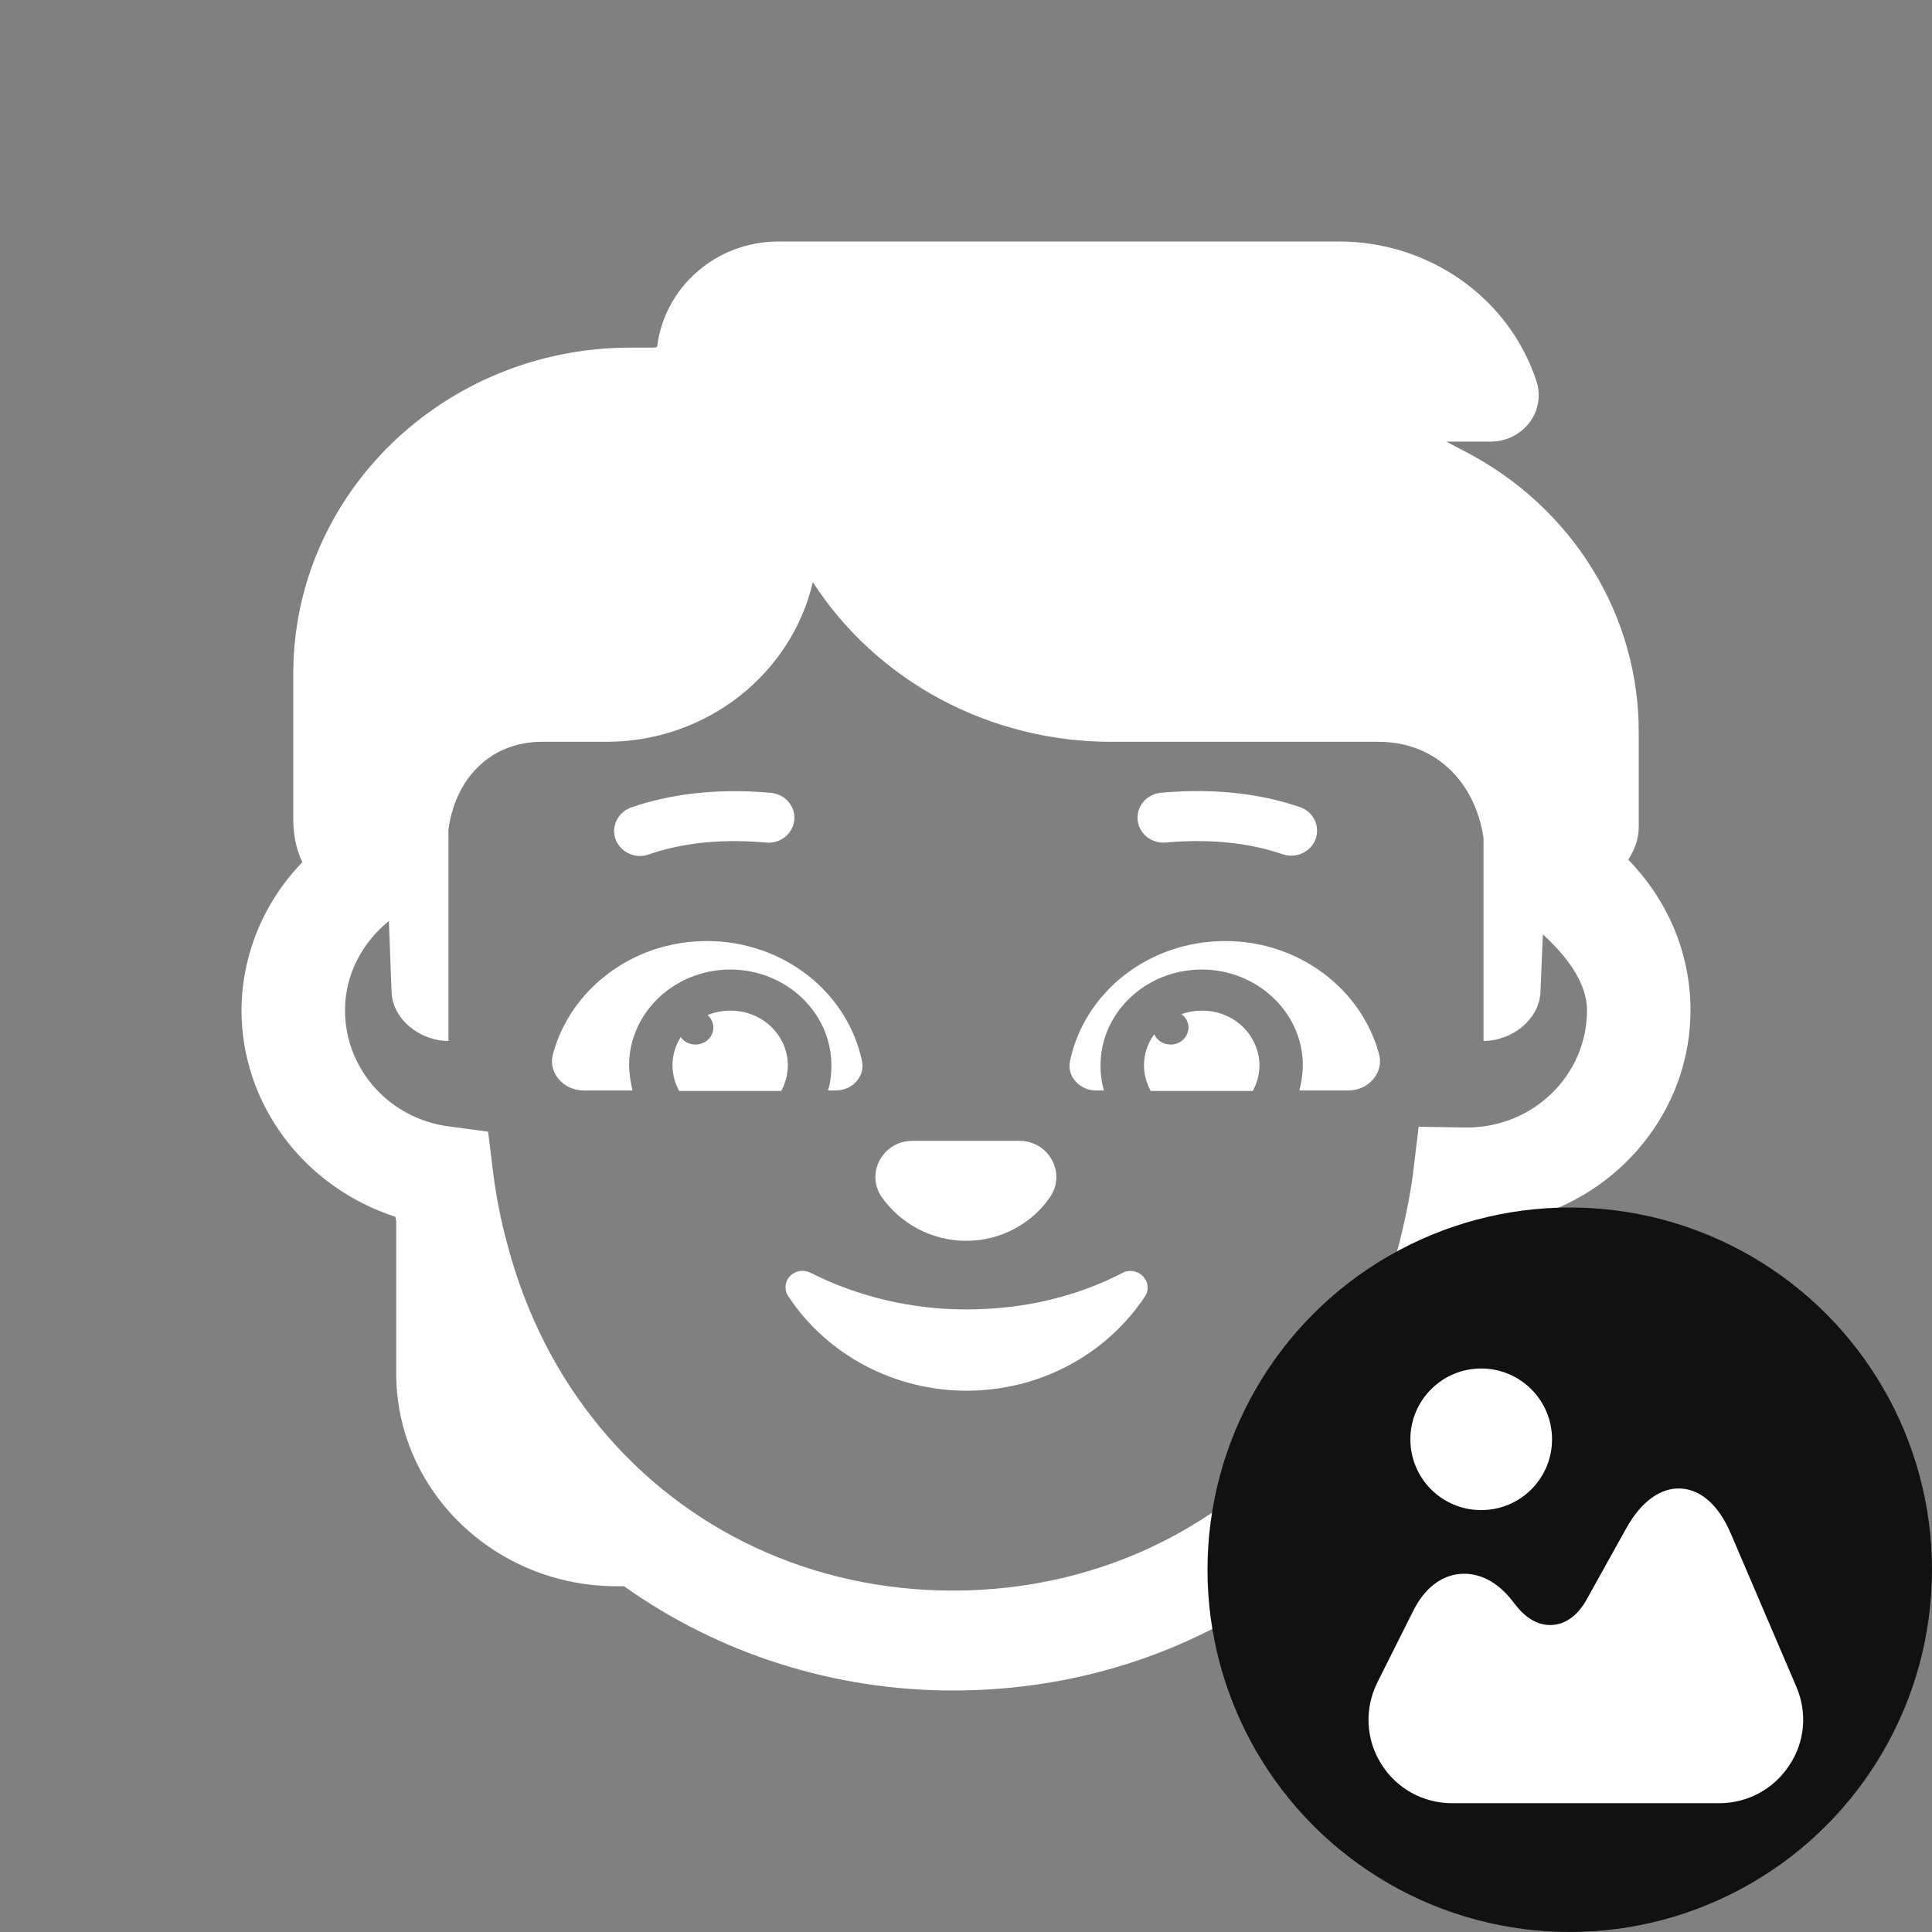
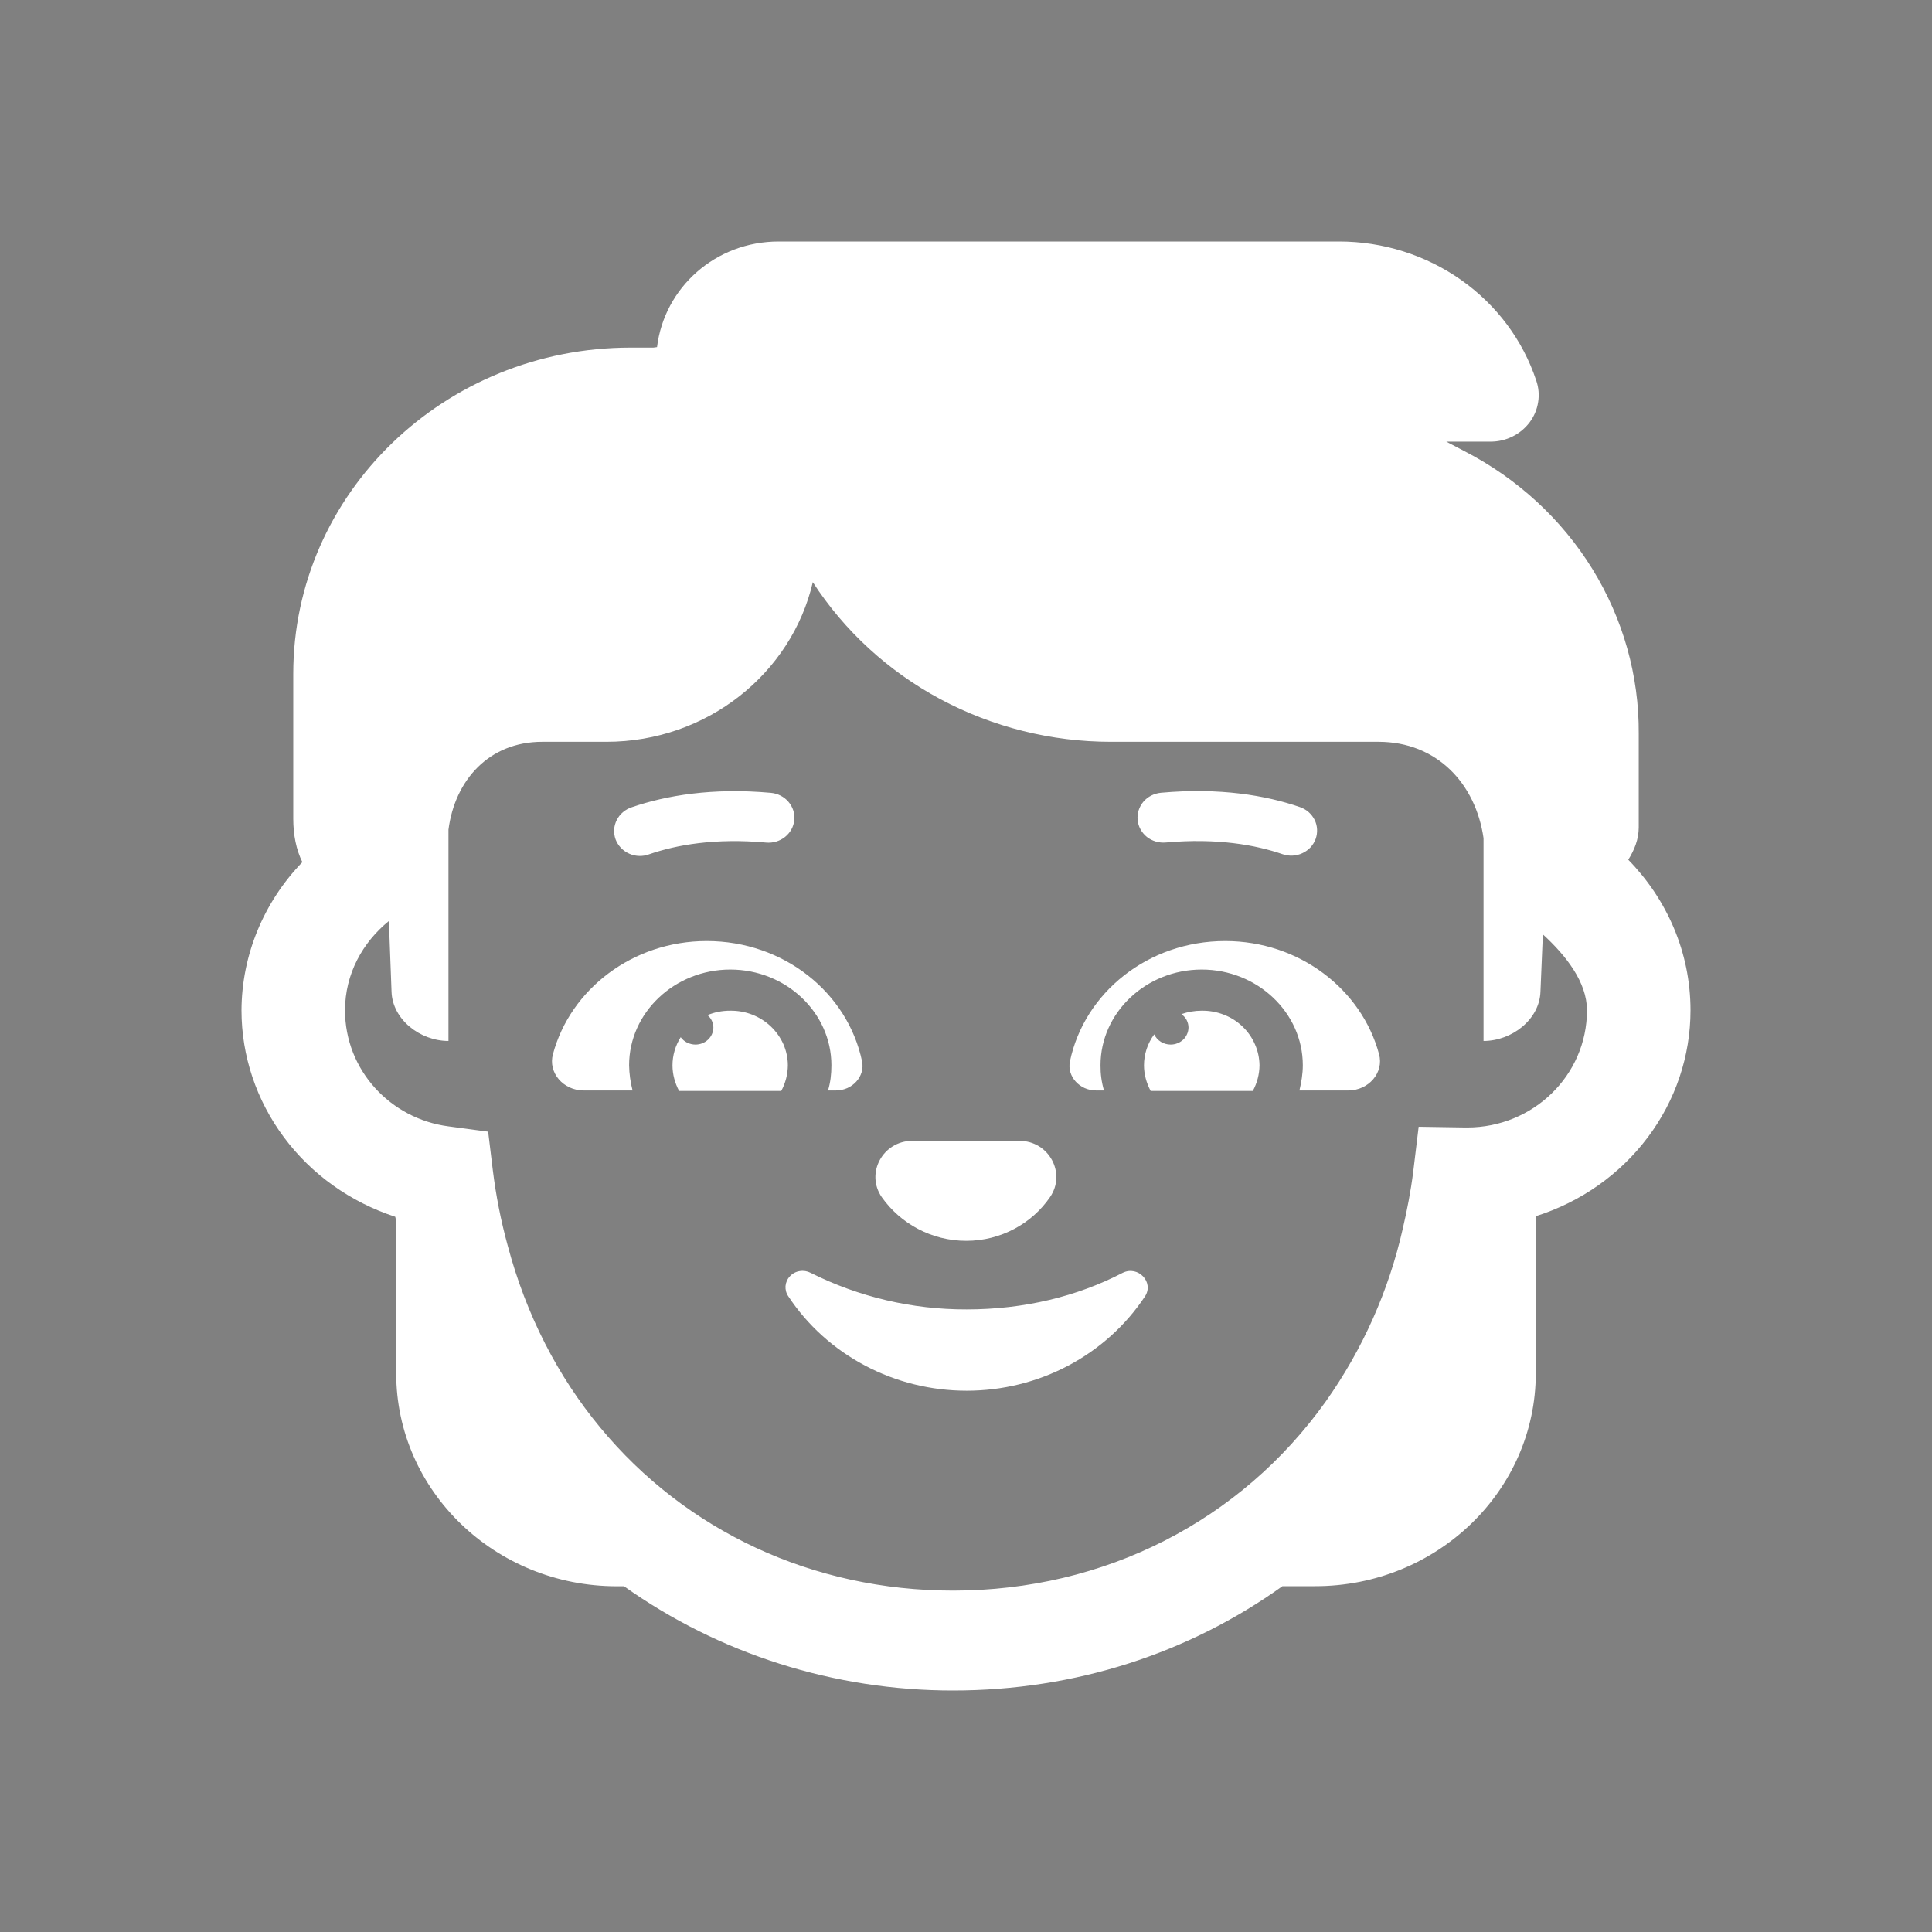
<svg xmlns="http://www.w3.org/2000/svg" width="24" height="24" viewBox="0 0 24 24" fill="none">
  <rect x="0" y="0" width="24" height="24" fill="#808080" stroke="none" />
  <path d="M8.068 10.611C8.403 10.496 8.883 10.409 9.517 10.467C9.602 10.475 9.687 10.449 9.752 10.397C9.818 10.344 9.859 10.269 9.867 10.187C9.875 10.105 9.849 10.024 9.794 9.96C9.74 9.897 9.662 9.857 9.577 9.849C8.849 9.783 8.275 9.882 7.851 10.027C7.81 10.04 7.772 10.061 7.74 10.088C7.707 10.115 7.681 10.149 7.662 10.186C7.643 10.223 7.632 10.264 7.629 10.305C7.627 10.347 7.633 10.388 7.647 10.427C7.662 10.466 7.684 10.502 7.714 10.533C7.743 10.563 7.778 10.588 7.817 10.605C7.856 10.623 7.899 10.632 7.942 10.633C7.985 10.634 8.028 10.627 8.068 10.611V10.611ZM14.483 10.466C15.117 10.409 15.597 10.496 15.932 10.611C15.972 10.625 16.014 10.631 16.056 10.629C16.099 10.627 16.14 10.617 16.178 10.599C16.216 10.582 16.25 10.557 16.279 10.527C16.307 10.496 16.329 10.461 16.343 10.423C16.357 10.384 16.363 10.344 16.361 10.303C16.359 10.262 16.349 10.222 16.331 10.186C16.313 10.149 16.287 10.116 16.256 10.088C16.225 10.061 16.188 10.04 16.148 10.026C15.725 9.88 15.15 9.782 14.422 9.848C14.337 9.856 14.258 9.896 14.204 9.959C14.15 10.023 14.124 10.105 14.132 10.187C14.14 10.269 14.182 10.344 14.247 10.397C14.313 10.449 14.398 10.474 14.483 10.466V10.466ZM12.003 15.414C12.433 15.414 12.819 15.199 13.043 14.872C13.249 14.575 13.03 14.172 12.664 14.172H11.333C10.967 14.172 10.748 14.575 10.954 14.872C11.185 15.199 11.571 15.414 12.003 15.414ZM9.071 12.555C8.97 12.555 8.875 12.574 8.789 12.61C8.812 12.629 8.83 12.653 8.843 12.68C8.855 12.707 8.862 12.736 8.862 12.765C8.861 12.822 8.837 12.876 8.795 12.915C8.754 12.954 8.698 12.976 8.639 12.976C8.603 12.976 8.568 12.967 8.536 12.952C8.504 12.936 8.477 12.913 8.456 12.884C8.389 12.99 8.354 13.111 8.354 13.234C8.354 13.348 8.385 13.456 8.436 13.552H9.705C9.758 13.454 9.786 13.345 9.787 13.234C9.787 13.144 9.768 13.055 9.732 12.972C9.695 12.889 9.642 12.814 9.576 12.751C9.509 12.687 9.43 12.638 9.344 12.604C9.257 12.57 9.164 12.554 9.071 12.555ZM10.328 13.233C10.328 13.345 10.316 13.446 10.286 13.546H10.385C10.588 13.546 10.747 13.372 10.709 13.185C10.531 12.332 9.738 11.69 8.779 11.69C7.859 11.69 7.085 12.29 6.869 13.095C6.806 13.323 6.996 13.546 7.251 13.546H7.858C7.831 13.443 7.817 13.339 7.815 13.233C7.815 12.579 8.38 12.044 9.072 12.044C9.764 12.044 10.328 12.579 10.328 13.233V13.233ZM20.227 10.68C20.302 10.56 20.357 10.427 20.357 10.278V9.115C20.362 8.395 20.163 7.687 19.781 7.068C19.399 6.449 18.849 5.943 18.191 5.604L17.966 5.486H18.519C18.613 5.486 18.706 5.464 18.79 5.422C18.874 5.38 18.946 5.32 19.002 5.246C19.057 5.172 19.093 5.087 19.107 4.997C19.122 4.907 19.114 4.815 19.084 4.728C18.918 4.227 18.592 3.789 18.151 3.478C17.711 3.168 17.18 3 16.635 3H9.673C8.889 3 8.252 3.572 8.162 4.312C8.156 4.312 8.148 4.313 8.14 4.315C8.131 4.316 8.124 4.318 8.117 4.318H7.834C5.52 4.318 3.643 6.132 3.643 8.37V10.172C3.643 10.371 3.68 10.556 3.756 10.71C3.273 11.209 3.003 11.867 3 12.55C3 13.117 3.185 13.669 3.528 14.129C3.87 14.589 4.354 14.934 4.91 15.115C4.913 15.133 4.919 15.152 4.922 15.17V17.061C4.922 18.519 6.15 19.705 7.661 19.705H7.752C8.936 20.547 10.368 21.001 11.839 21C13.356 21 14.767 20.538 15.931 19.704H16.339C17.85 19.704 19.078 18.518 19.078 17.06V15.108C19.637 14.932 20.123 14.589 20.468 14.13C20.814 13.671 21 13.118 21 12.55C21 11.825 20.704 11.168 20.227 10.68ZM18.227 14.006H18.204L17.623 13.997L17.556 14.553C17.525 14.799 17.479 15.035 17.425 15.266C17.252 16.033 16.928 16.761 16.469 17.41C15.412 18.892 13.723 19.759 11.839 19.759C10.093 19.759 8.518 19.017 7.456 17.733C6.934 17.103 6.537 16.341 6.306 15.47C6.222 15.164 6.161 14.852 6.122 14.537L6.064 14.058L5.571 13.992C4.849 13.898 4.286 13.292 4.286 12.55C4.286 12.099 4.504 11.707 4.831 11.441L4.864 12.322C4.877 12.664 5.218 12.931 5.571 12.931V10.307C5.65 9.693 6.074 9.215 6.735 9.215H7.532C8.786 9.215 9.834 8.363 10.097 7.232C10.49 7.839 11.036 8.339 11.683 8.686C12.331 9.032 13.059 9.215 13.8 9.215H17.124C17.85 9.215 18.332 9.735 18.429 10.412V12.931C18.782 12.931 19.123 12.664 19.136 12.322L19.166 11.607C19.452 11.869 19.714 12.2 19.714 12.55C19.714 13.36 19.043 14.006 18.227 14.006V14.006ZM13.947 15.811C13.382 16.105 12.721 16.266 12.008 16.266C11.333 16.268 10.668 16.112 10.069 15.811C10.028 15.79 9.98 15.782 9.934 15.79C9.887 15.797 9.844 15.82 9.813 15.854C9.781 15.887 9.762 15.931 9.758 15.976C9.755 16.021 9.767 16.067 9.794 16.105C10.031 16.464 10.359 16.759 10.746 16.964C11.133 17.169 11.567 17.276 12.008 17.276C12.45 17.276 12.884 17.169 13.271 16.964C13.658 16.759 13.985 16.464 14.223 16.105C14.339 15.93 14.14 15.717 13.947 15.811ZM15.22 11.69C14.262 11.69 13.469 12.332 13.291 13.185C13.253 13.372 13.412 13.546 13.615 13.546H13.714C13.684 13.444 13.67 13.339 13.671 13.233C13.671 12.579 14.236 12.044 14.928 12.044C15.62 12.044 16.184 12.579 16.184 13.233C16.184 13.339 16.166 13.445 16.142 13.546H16.749C17.003 13.546 17.194 13.323 17.131 13.095C16.915 12.29 16.141 11.69 15.22 11.69ZM14.928 12.555C14.839 12.555 14.755 12.57 14.676 12.598C14.703 12.617 14.725 12.642 14.741 12.671C14.756 12.701 14.764 12.733 14.764 12.765C14.763 12.793 14.758 12.821 14.746 12.846C14.735 12.872 14.719 12.895 14.698 12.915C14.677 12.934 14.653 12.95 14.626 12.96C14.599 12.971 14.571 12.976 14.542 12.976C14.499 12.976 14.457 12.964 14.421 12.942C14.384 12.919 14.356 12.887 14.338 12.849C14.255 12.962 14.211 13.096 14.211 13.234C14.211 13.348 14.243 13.456 14.294 13.552H15.563C15.616 13.454 15.645 13.345 15.646 13.234C15.645 13.144 15.626 13.055 15.589 12.972C15.553 12.889 15.5 12.813 15.433 12.75C15.367 12.687 15.288 12.637 15.201 12.604C15.114 12.57 15.022 12.554 14.928 12.555V12.555Z" fill="white" />
-   <circle cx="19.5" cy="19.5" r="4.5" fill="#111111" />
-   <path fill-rule="evenodd" clip-rule="evenodd" d="M19.28 17.88C19.28 18.366 18.886 18.759 18.4 18.759C17.914 18.759 17.52 18.366 17.52 17.88C17.52 17.394 17.914 17 18.4 17C18.886 17 19.28 17.394 19.28 17.88ZM21.501 19.051L22.316 20.956C22.453 21.276 22.422 21.643 22.224 21.934C22.032 22.226 21.707 22.4 21.358 22.4H18.037C17.675 22.4 17.345 22.215 17.155 21.908C16.965 21.601 16.949 21.224 17.111 20.898L17.561 20C17.694 19.738 17.894 19.576 18.128 19.553C18.362 19.529 18.591 19.641 18.776 19.873L18.834 19.946C18.966 20.115 19.13 20.201 19.294 20.185C19.456 20.172 19.604 20.06 19.708 19.873L20.202 18.985C20.387 18.652 20.629 18.478 20.879 18.491C21.131 18.504 21.353 18.702 21.501 19.051Z" fill="white" />
</svg>